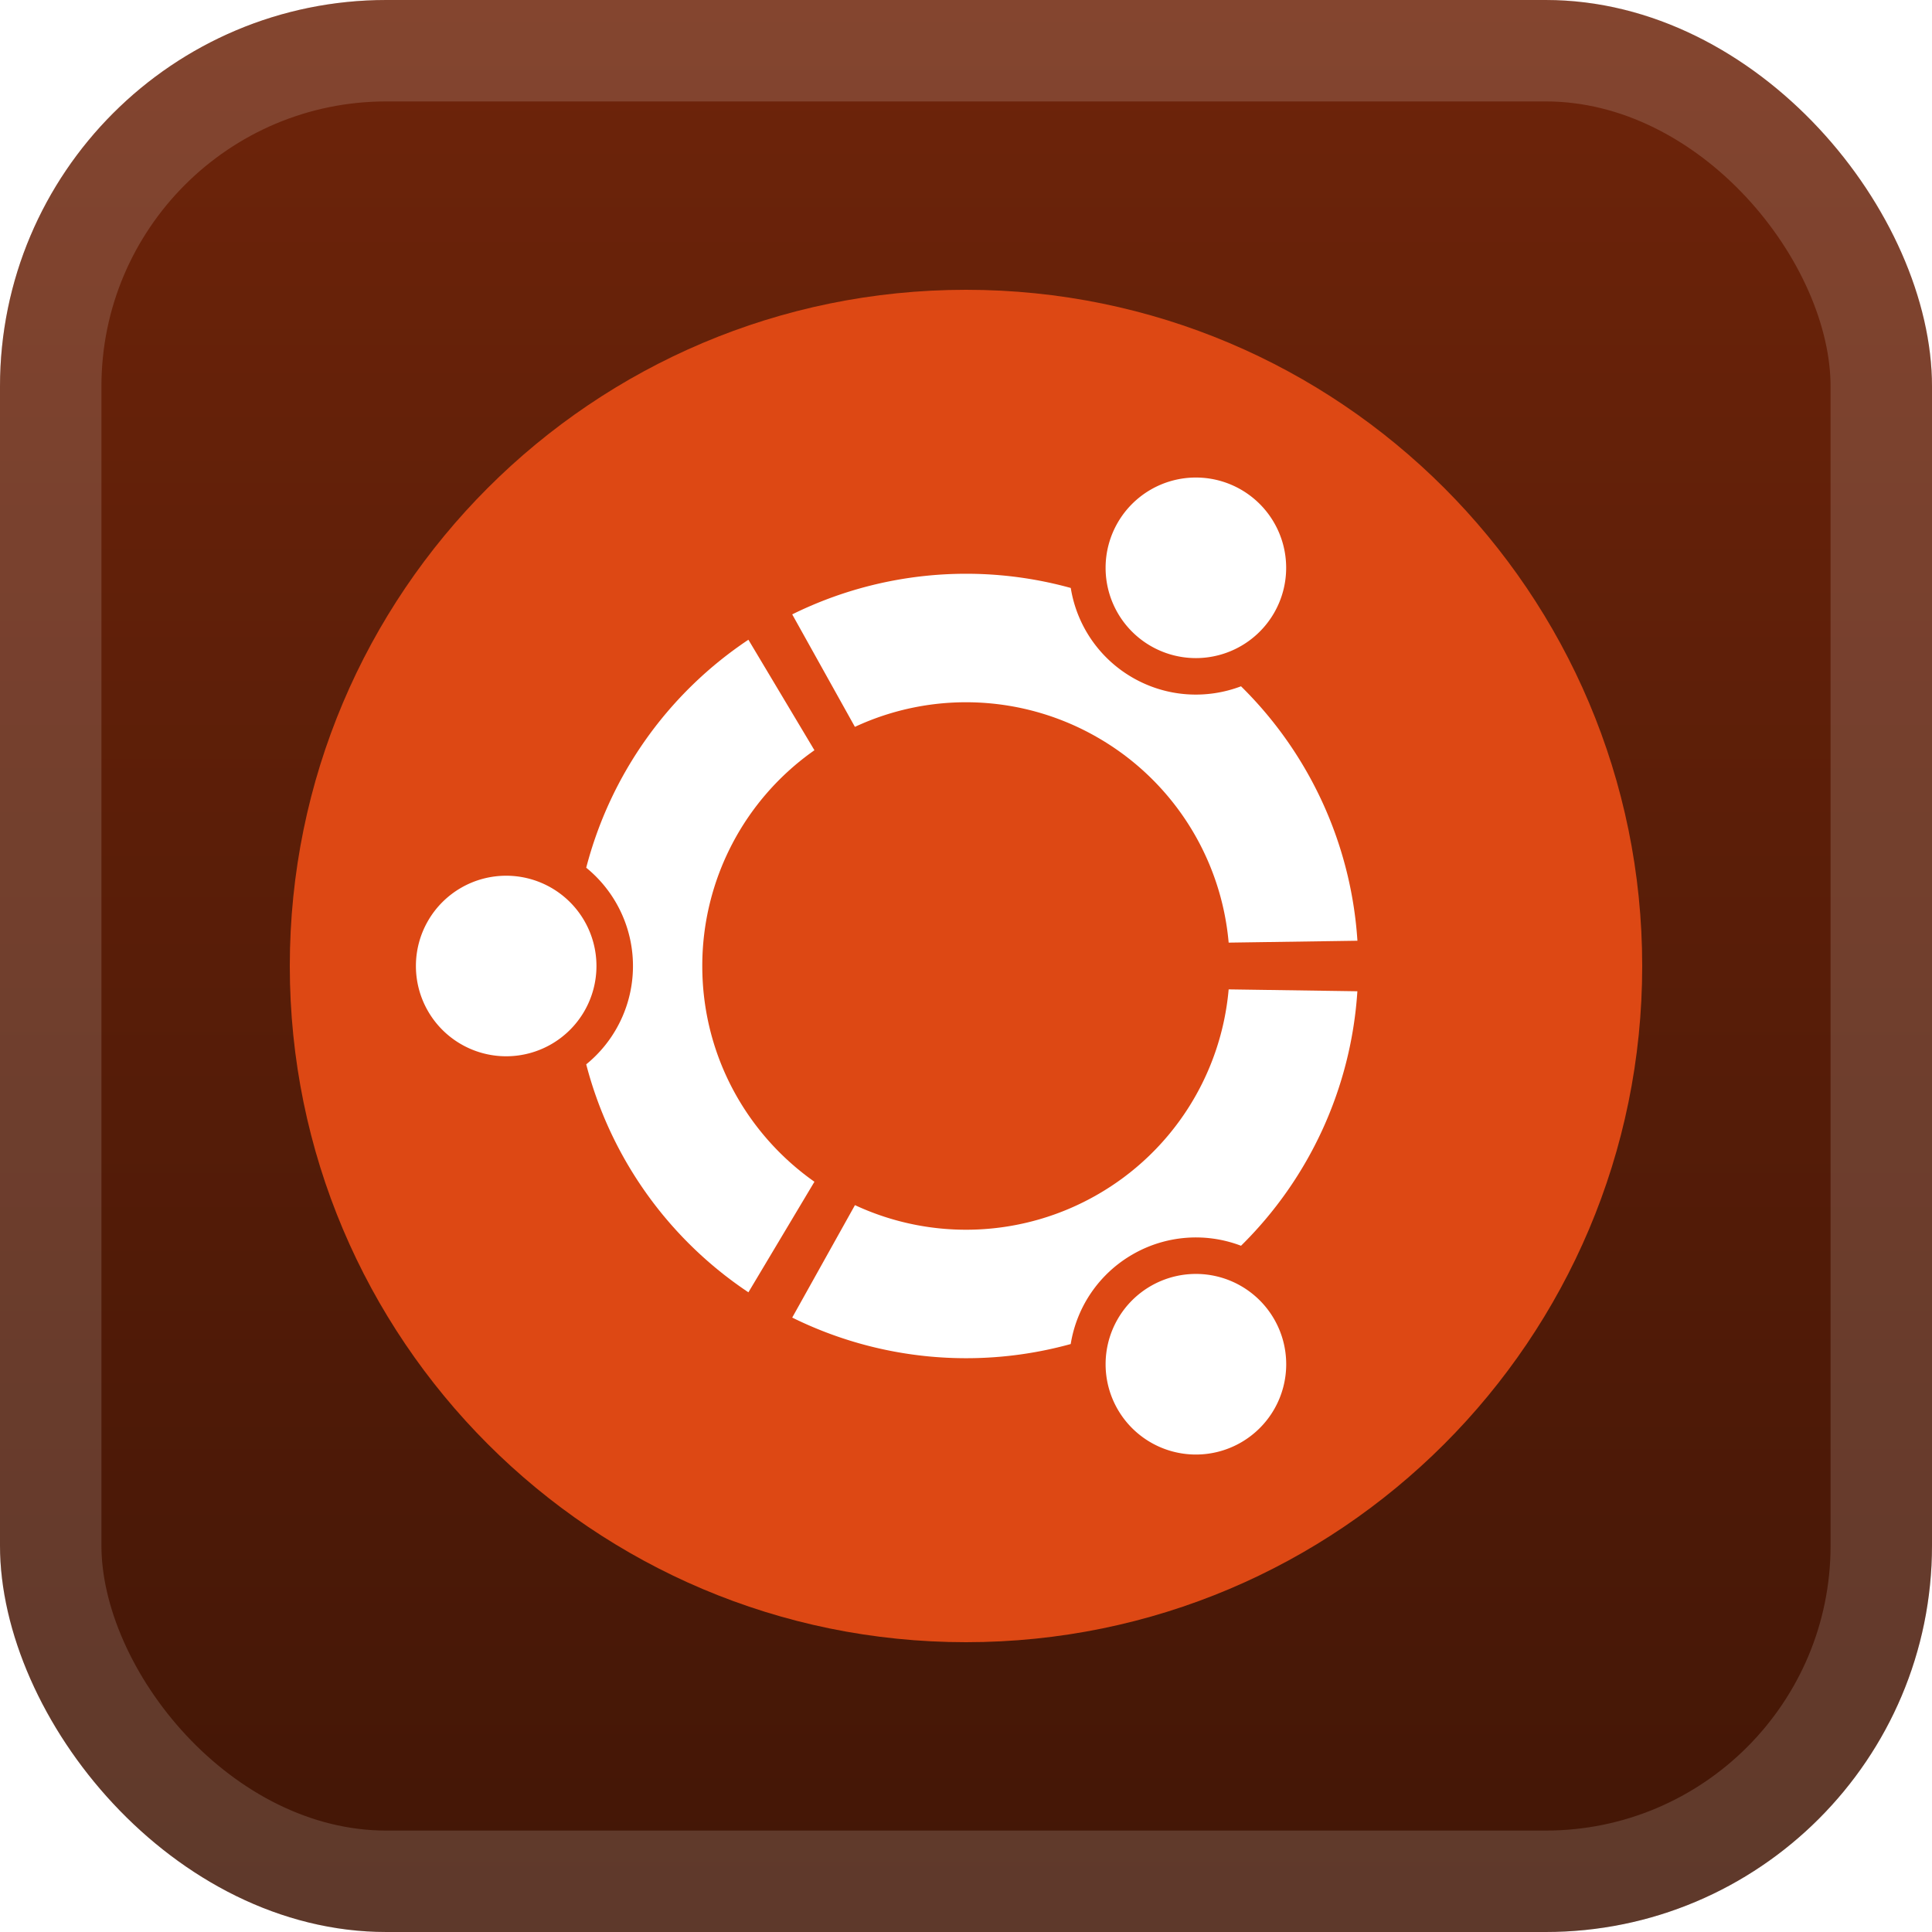
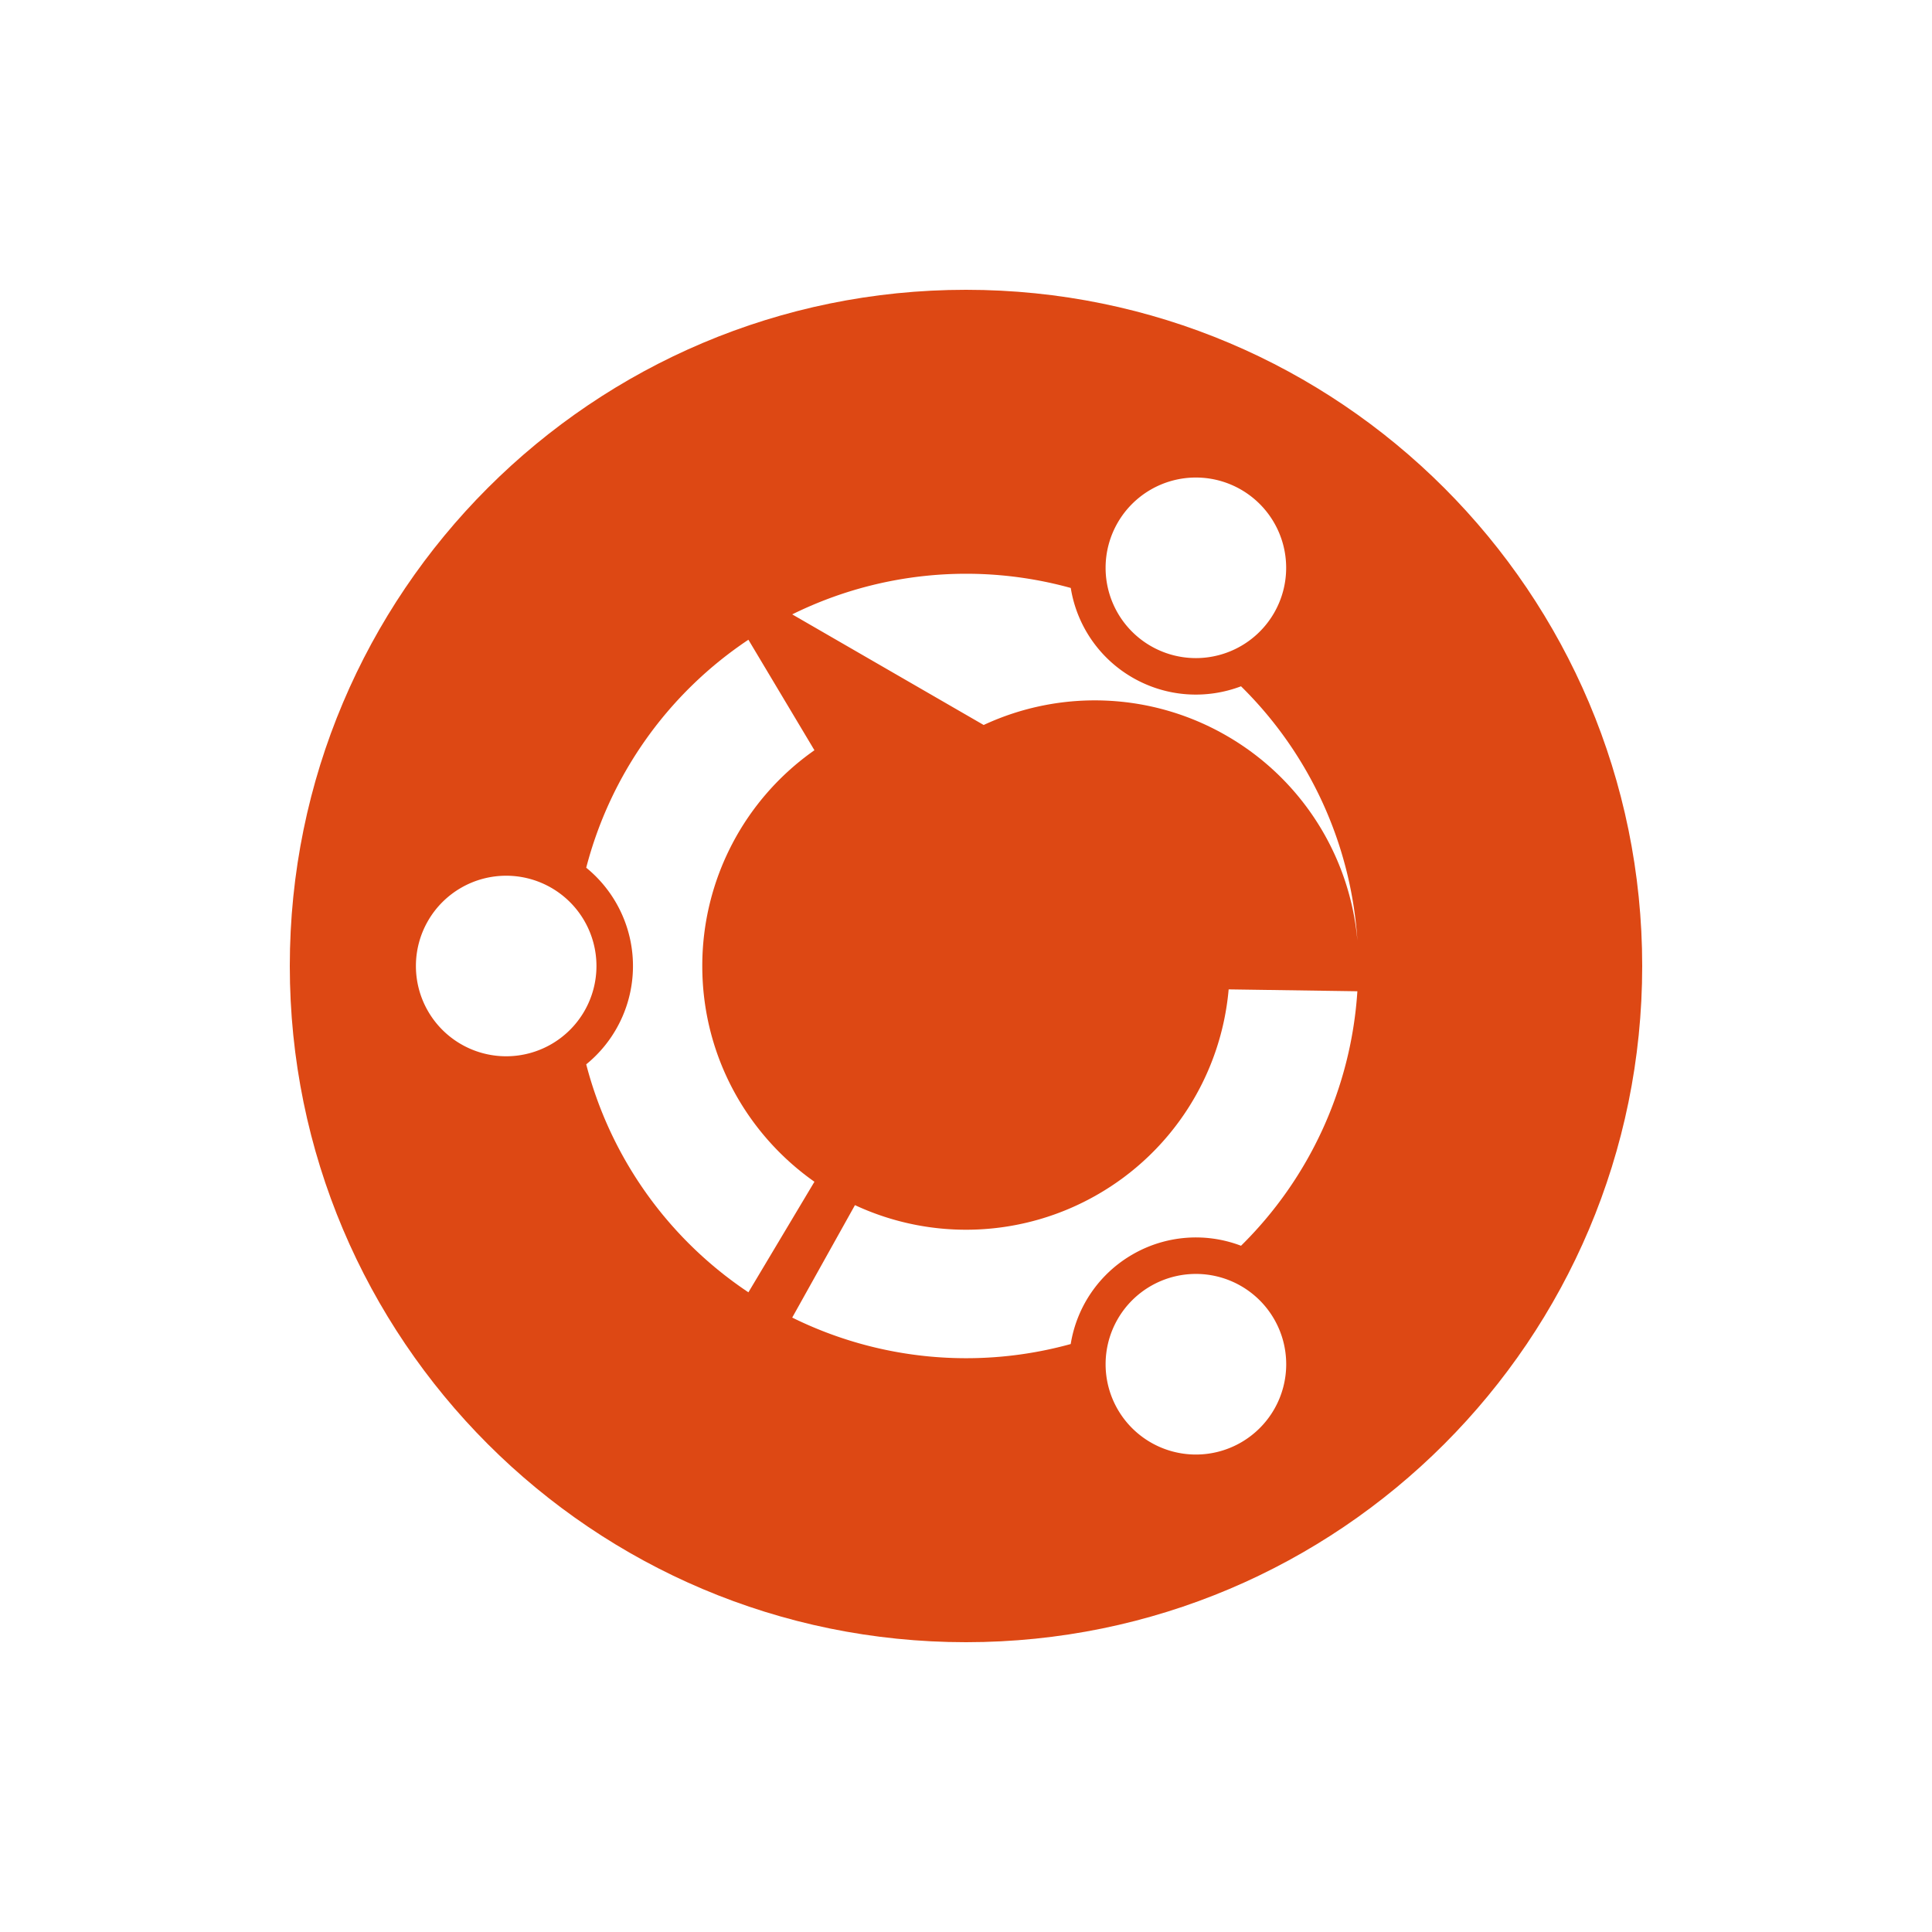
<svg xmlns="http://www.w3.org/2000/svg" width="46" height="46" fill="none" viewBox="0 0 40 40">
-   <rect width="40" height="40" fill="url(#a)" rx="8" />
-   <rect width="37.9" height="37.9" x="1.05" y="1.05" stroke="#fff" stroke-opacity=".15" stroke-width="2.1" rx="6.95" />
  <g filter="url(#b)">
    <path fill="#DD4814" d="M20 34c7.732 0 14-6.268 14-14S27.732 6 20 6 6 12.268 6 20s6.268 14 14 14" />
    <path fill="#fff" d="M10.48 21.869a1.869 1.869 0 1 0 0-3.738 1.869 1.869 0 0 0 0 3.738" />
    <path fill="#fff" d="M15.495 26.756a8.13 8.13 0 0 1-3.358-4.72 2.624 2.624 0 0 0 0-4.071 8.13 8.13 0 0 1 3.358-4.72l1.367 2.288A5.45 5.45 0 0 0 14.54 20c0 1.847.918 3.479 2.322 4.467zm7.646-15.935a1.869 1.869 0 1 0 3.237 1.87 1.869 1.869 0 0 0-3.237-1.87" />
-     <path fill="#fff" d="M16.402 12.72a8.13 8.13 0 0 1 5.767-.547 2.62 2.62 0 0 0 1.279 1.856c.711.41 1.534.45 2.246.18a8.13 8.13 0 0 1 2.41 5.268l-2.666.039a5.45 5.45 0 0 0-2.708-4.244 5.45 5.45 0 0 0-5.03-.223zm9.977 14.59a1.869 1.869 0 1 0-3.238 1.87 1.869 1.869 0 0 0 3.238-1.87" />
+     <path fill="#fff" d="M16.402 12.72a8.13 8.13 0 0 1 5.767-.547 2.62 2.62 0 0 0 1.279 1.856c.711.41 1.534.45 2.246.18a8.13 8.13 0 0 1 2.41 5.268a5.45 5.45 0 0 0-2.708-4.244 5.45 5.45 0 0 0-5.03-.223zm9.977 14.59a1.869 1.869 0 1 0-3.238 1.87 1.869 1.869 0 0 0 3.238-1.87" />
    <path fill="#fff" d="M28.103 20.523a8.13 8.13 0 0 1-2.409 5.269 2.62 2.62 0 0 0-2.246.18 2.62 2.62 0 0 0-1.28 1.855 8.13 8.13 0 0 1-5.766-.548l1.299-2.328a5.45 5.45 0 0 0 5.029-.223 5.45 5.45 0 0 0 2.708-4.244z" />
  </g>
  <defs>
    <linearGradient id="a" x1="20" x2="20" y1="0" y2="40" gradientUnits="userSpaceOnUse">
      <stop stop-color="#6E240A" />
      <stop offset="1" stop-color="#421606" />
    </linearGradient>
    <filter id="b" width="36" height="36" x="2" y="2" color-interpolation-filters="sRGB" filterUnits="userSpaceOnUse">
      <feFlood flood-opacity="0" result="BackgroundImageFix" />
      <feColorMatrix in="SourceAlpha" result="hardAlpha" values="0 0 0 0 0 0 0 0 0 0 0 0 0 0 0 0 0 0 127 0" />
      <feOffset />
      <feGaussianBlur stdDeviation="2" />
      <feComposite in2="hardAlpha" operator="out" />
      <feColorMatrix values="0 0 0 0 0 0 0 0 0 0 0 0 0 0 0 0 0 0 0.25 0" />
      <feBlend in2="BackgroundImageFix" result="effect1_dropShadow_1_68" />
      <feBlend in="SourceGraphic" in2="effect1_dropShadow_1_68" result="shape" />
    </filter>
  </defs>
</svg>